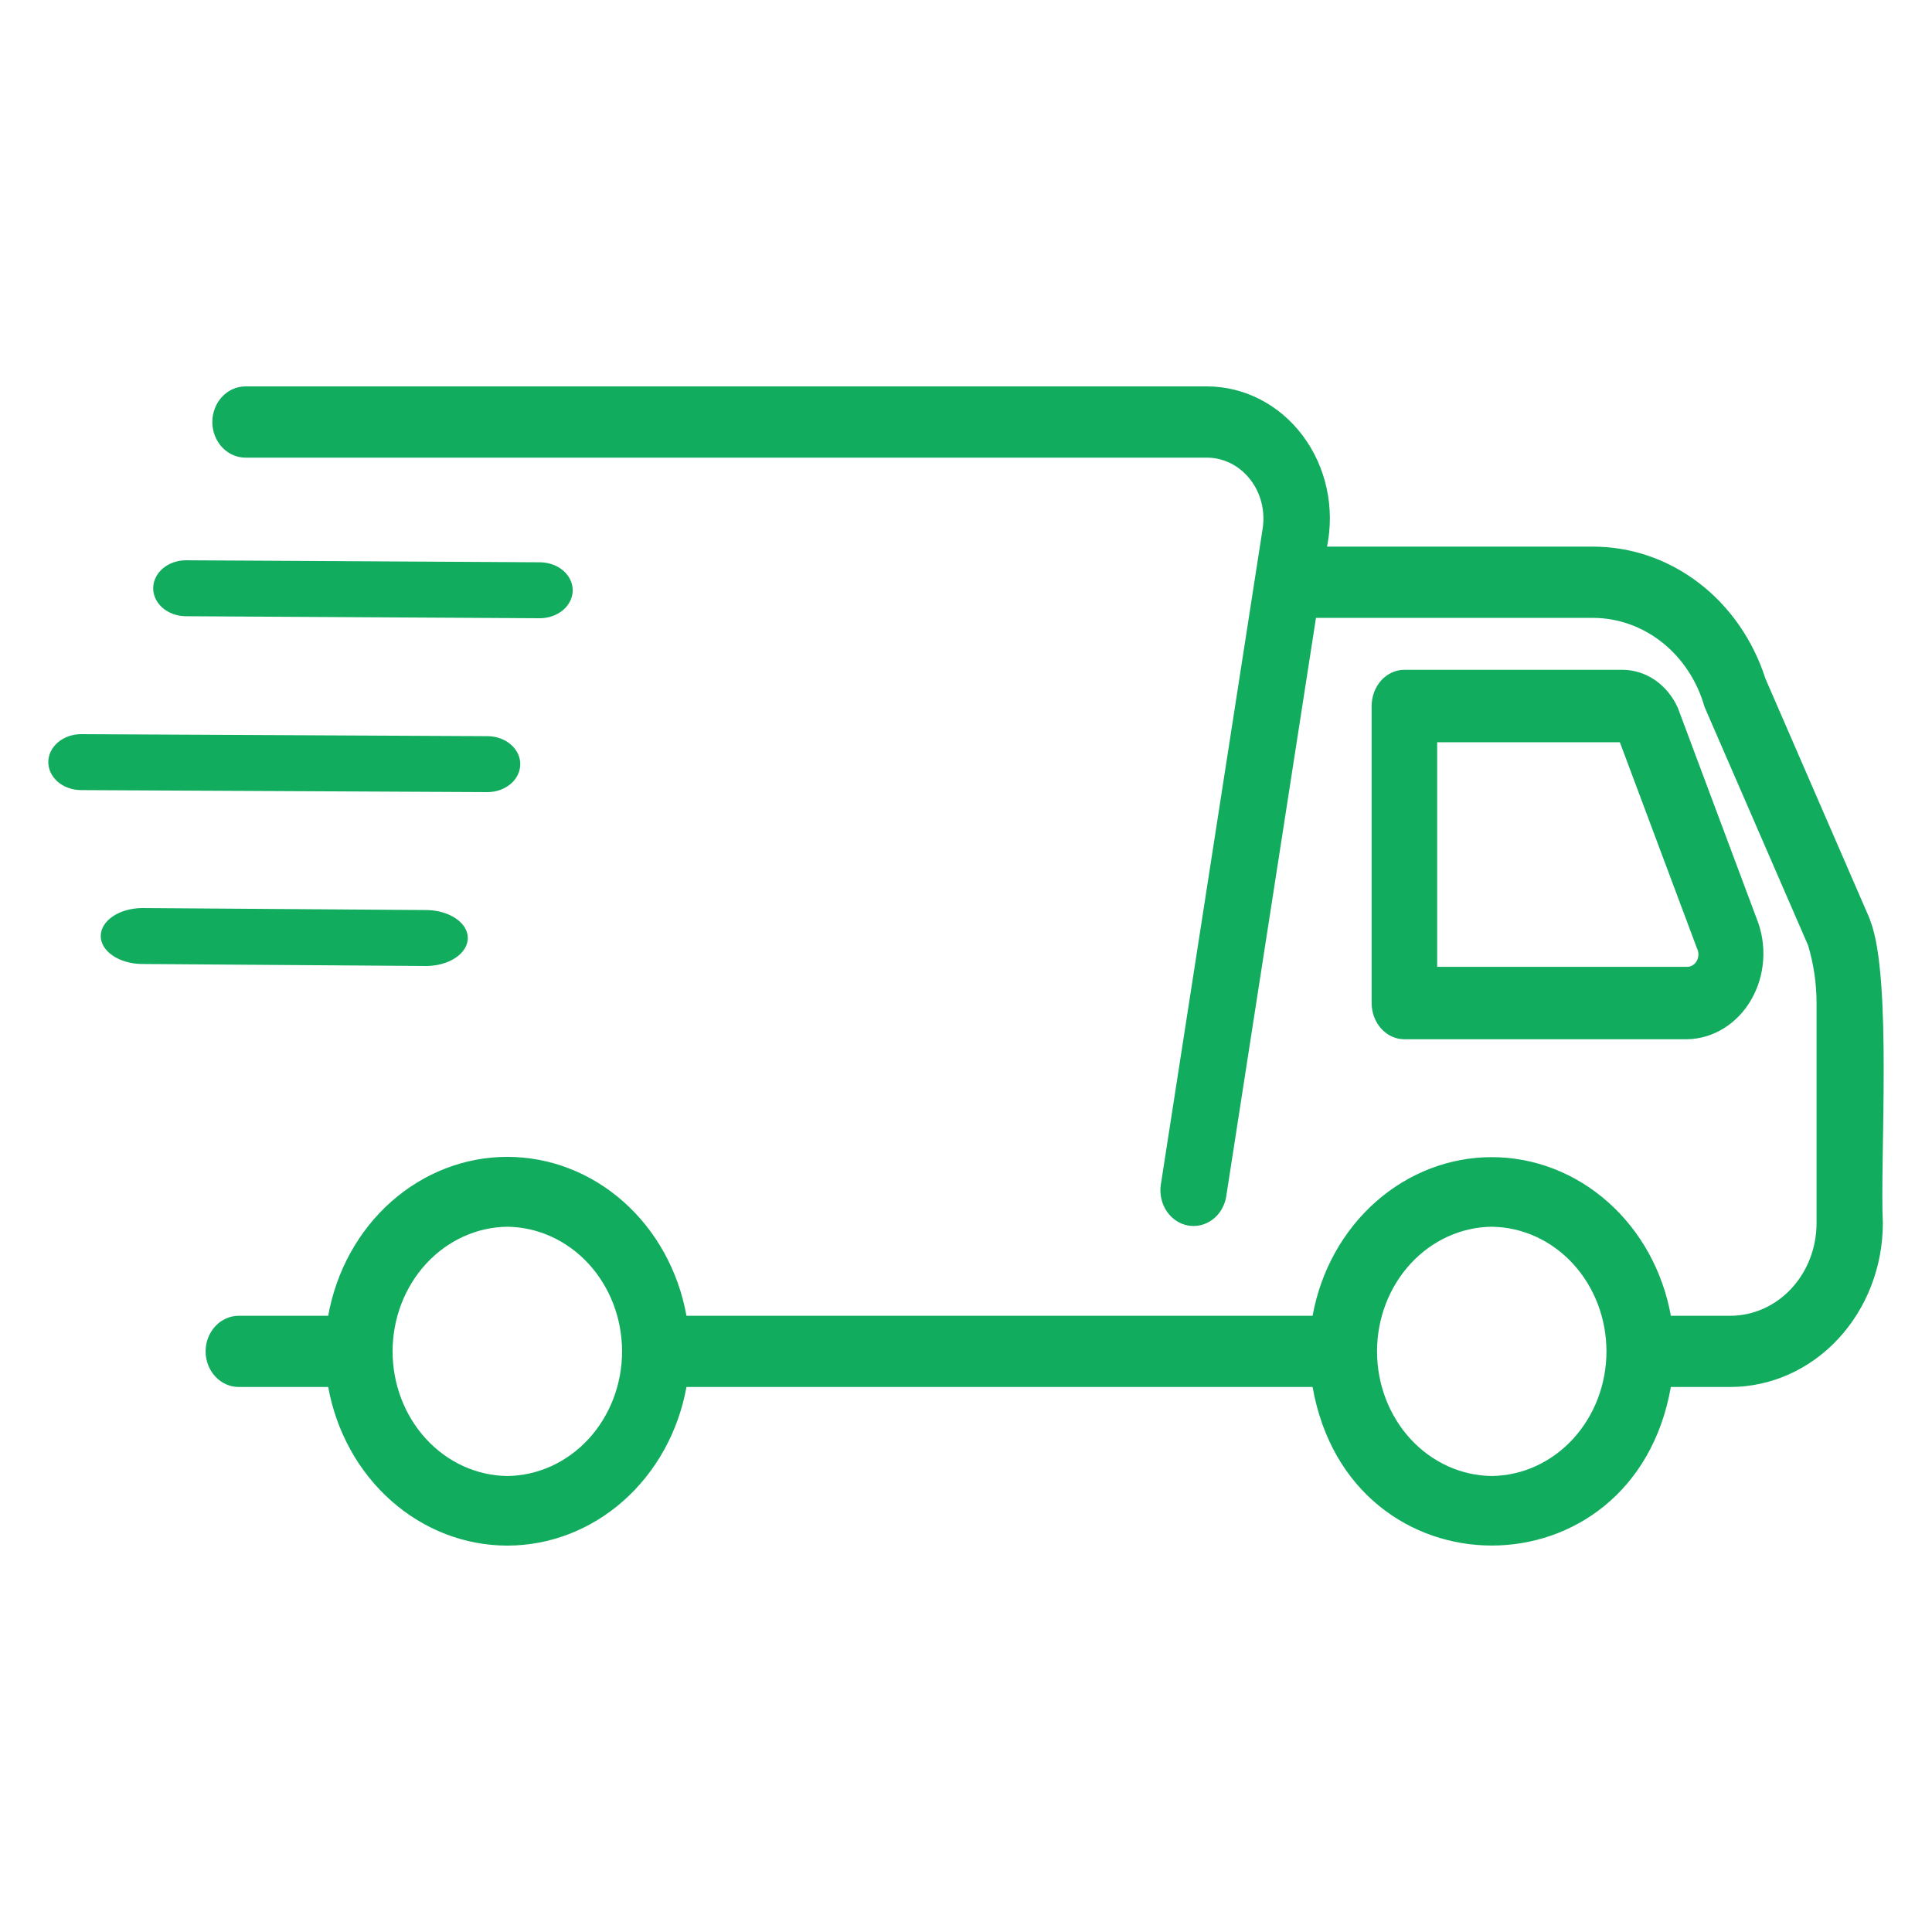
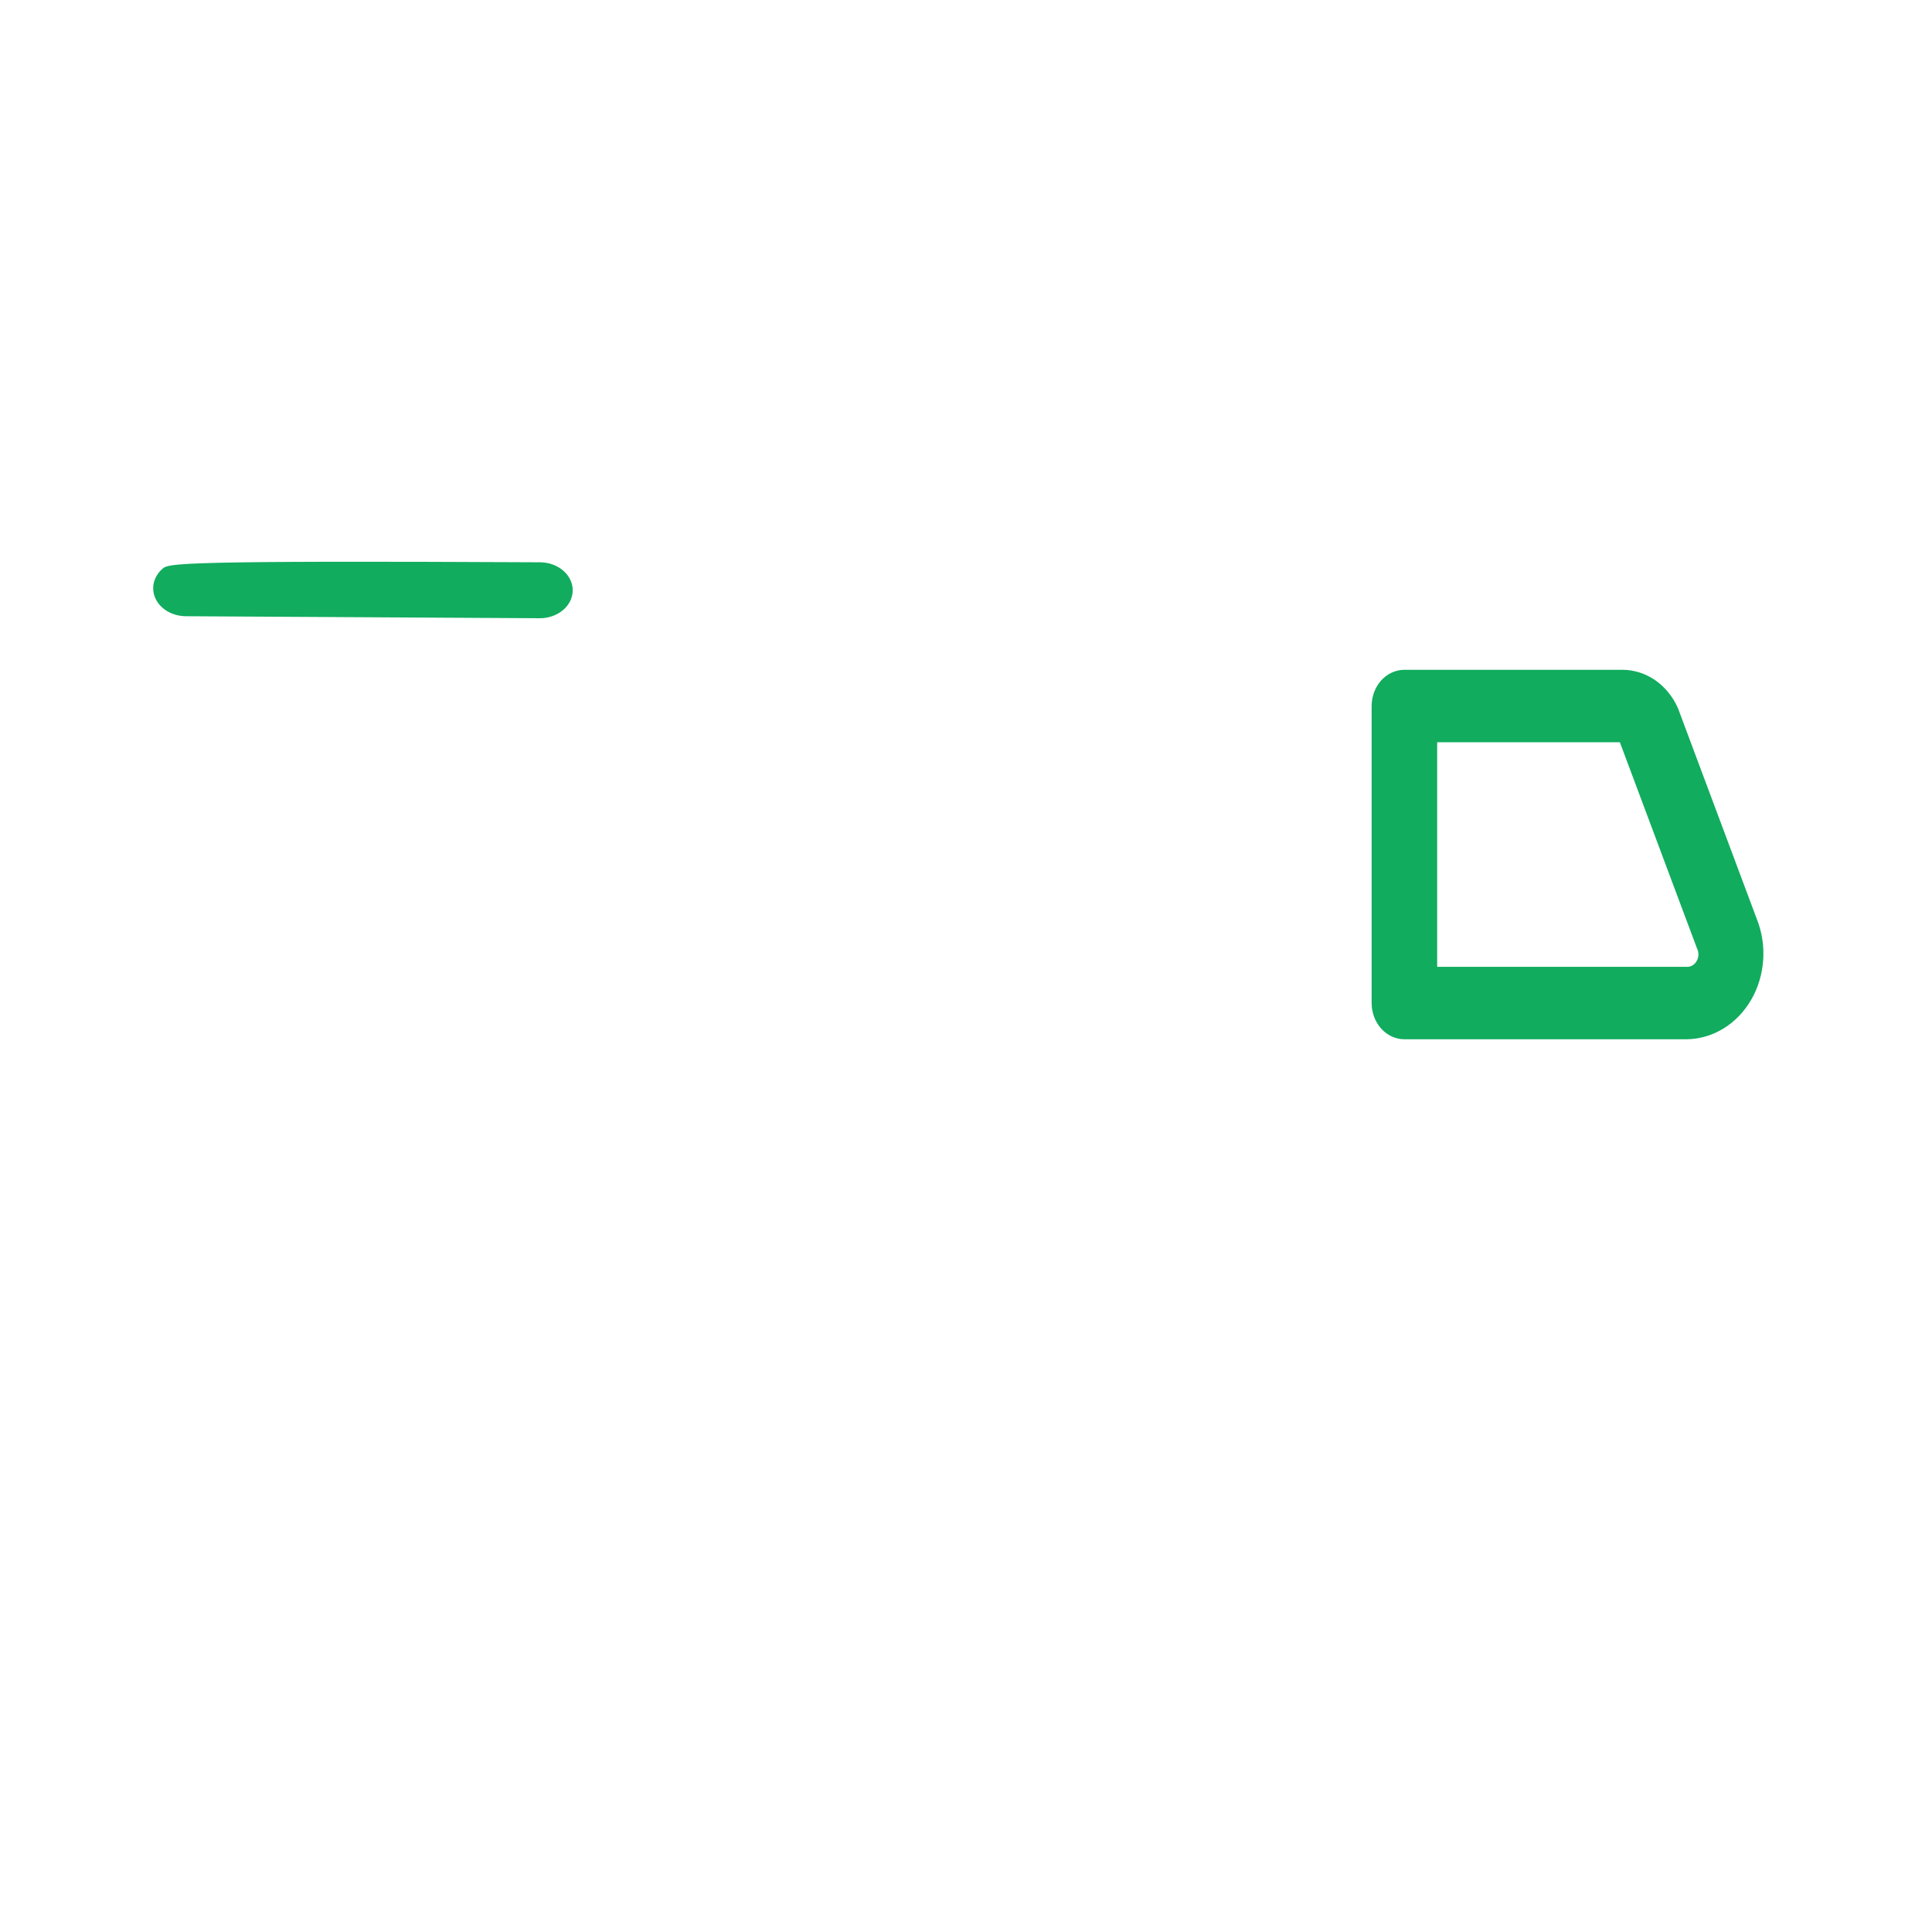
<svg xmlns="http://www.w3.org/2000/svg" width="48" height="48" viewBox="0 0 48 48" fill="none">
-   <path d="M46.469 22.881C46.46 22.849 46.448 22.817 46.435 22.787L43.861 16.859C43.554 15.902 42.977 15.072 42.209 14.484C41.442 13.896 40.524 13.581 39.581 13.581H32.97C33.067 13.102 33.064 12.607 32.96 12.13C32.855 11.652 32.653 11.207 32.367 10.825C32.081 10.443 31.72 10.135 31.308 9.923C30.897 9.711 30.447 9.601 29.991 9.6H6.099C5.99 9.6 5.883 9.623 5.783 9.667C5.684 9.712 5.593 9.777 5.516 9.859C5.44 9.941 5.379 10.039 5.338 10.146C5.296 10.254 5.275 10.369 5.275 10.485C5.275 10.601 5.296 10.716 5.338 10.823C5.379 10.931 5.44 11.028 5.516 11.11C5.593 11.193 5.684 11.258 5.783 11.302C5.883 11.347 5.99 11.37 6.099 11.37H29.991C30.194 11.371 30.394 11.42 30.578 11.512C30.761 11.604 30.924 11.738 31.055 11.905C31.187 12.071 31.283 12.265 31.337 12.475C31.392 12.685 31.404 12.905 31.372 13.121L28.838 29.448C28.808 29.677 28.862 29.91 28.989 30.097C29.116 30.284 29.306 30.41 29.518 30.448C29.731 30.485 29.949 30.433 30.125 30.3C30.302 30.168 30.423 29.966 30.463 29.739L32.695 15.351H39.581C40.202 15.353 40.806 15.569 41.304 15.967C41.802 16.365 42.168 16.925 42.349 17.563L44.921 23.486C45.061 23.952 45.132 24.439 45.132 24.928V30.39C45.131 31 44.906 31.584 44.504 32.016C44.103 32.447 43.559 32.689 42.991 32.69H41.512C41.312 31.58 40.758 30.58 39.946 29.861C39.134 29.142 38.114 28.749 37.062 28.749C36.01 28.749 34.99 29.142 34.178 29.861C33.366 30.58 32.812 31.58 32.611 32.69L17.055 32.69C16.856 31.579 16.302 30.577 15.49 29.856C14.678 29.136 13.658 28.742 12.604 28.742C11.551 28.742 10.531 29.136 9.718 29.857C8.906 30.577 8.353 31.579 8.154 32.69L5.934 32.69C5.826 32.69 5.719 32.712 5.619 32.757C5.518 32.801 5.427 32.866 5.351 32.948C5.274 33.03 5.213 33.128 5.171 33.235C5.13 33.343 5.108 33.458 5.108 33.575C5.108 33.691 5.13 33.806 5.171 33.914C5.213 34.021 5.274 34.119 5.351 34.201C5.427 34.283 5.518 34.349 5.619 34.393C5.719 34.437 5.826 34.46 5.934 34.459H8.154C8.355 35.569 8.909 36.569 9.721 37.288C10.533 38.007 11.552 38.4 12.604 38.4C13.657 38.4 14.676 38.007 15.488 37.288C16.3 36.569 16.854 35.569 17.055 34.459L32.611 34.459C33.536 39.707 40.584 39.717 41.512 34.459L42.991 34.459C43.995 34.458 44.958 34.029 45.668 33.266C46.378 32.503 46.778 31.469 46.779 30.39C46.703 28.855 47.014 24.285 46.469 22.881ZM12.604 36.671C11.845 36.662 11.121 36.332 10.587 35.752C10.053 35.172 9.754 34.39 9.754 33.575C9.754 32.759 10.053 31.977 10.587 31.397C11.121 30.817 11.846 30.487 12.604 30.478C13.363 30.487 14.088 30.817 14.622 31.397C15.155 31.977 15.455 32.759 15.455 33.575C15.455 34.39 15.155 35.172 14.622 35.752C14.088 36.332 13.363 36.662 12.604 36.671ZM37.062 36.671C36.303 36.662 35.578 36.332 35.044 35.752C34.511 35.172 34.212 34.39 34.212 33.575C34.212 32.759 34.511 31.977 35.045 31.397C35.578 30.817 36.303 30.487 37.062 30.478C37.821 30.487 38.546 30.817 39.08 31.397C39.613 31.977 39.912 32.759 39.912 33.575C39.912 34.39 39.613 35.172 39.079 35.752C38.546 36.332 37.821 36.662 37.062 36.671Z" style="fill: rgb(17, 172, 94);" />
  <path d="M41.908 25.82C42.227 25.816 42.541 25.724 42.821 25.552C43.1 25.381 43.337 25.135 43.509 24.837C43.681 24.539 43.783 24.199 43.806 23.846C43.83 23.494 43.773 23.141 43.642 22.818L41.686 17.588C41.558 17.303 41.361 17.063 41.117 16.895C40.872 16.728 40.59 16.64 40.302 16.641H34.892C34.785 16.641 34.679 16.664 34.581 16.709C34.482 16.755 34.392 16.821 34.316 16.904C34.241 16.988 34.181 17.087 34.14 17.197C34.099 17.306 34.078 17.423 34.078 17.541V24.92C34.078 25.039 34.099 25.156 34.14 25.265C34.181 25.374 34.241 25.473 34.316 25.557C34.392 25.64 34.482 25.707 34.581 25.752C34.679 25.797 34.785 25.82 34.892 25.82H41.908ZM35.706 18.441H40.245L42.162 23.564C42.186 23.612 42.198 23.666 42.197 23.721C42.195 23.775 42.181 23.828 42.155 23.874C42.129 23.921 42.093 23.959 42.049 23.985C42.006 24.01 41.957 24.023 41.908 24.02H35.706V18.441Z" style="fill: rgb(17, 172, 94);" />
-   <path d="M4.601 15.31L13.421 15.36C13.635 15.358 13.84 15.284 13.991 15.155C14.142 15.026 14.227 14.852 14.229 14.67C14.23 14.488 14.147 14.312 13.998 14.181C13.85 14.051 13.646 13.975 13.432 13.97L4.607 13.92C4.393 13.924 4.19 13.998 4.04 14.127C3.891 14.257 3.806 14.431 3.806 14.613C3.805 14.794 3.888 14.969 4.036 15.099C4.185 15.229 4.388 15.305 4.601 15.31Z" style="fill: rgb(17, 172, 94);" />
-   <path d="M12.13 18.29L2.005 18.24C1.792 18.242 1.588 18.316 1.437 18.445C1.286 18.575 1.201 18.749 1.2 18.931C1.199 19.113 1.282 19.288 1.43 19.419C1.579 19.549 1.782 19.625 1.996 19.63L12.126 19.68C12.339 19.676 12.542 19.602 12.692 19.472C12.841 19.343 12.925 19.169 12.926 18.987C12.927 18.805 12.844 18.631 12.695 18.501C12.546 18.37 12.344 18.295 12.13 18.29Z" style="fill: rgb(17, 172, 94);" />
-   <path d="M10.613 22.61C10.602 22.61 3.534 22.56 3.524 22.56C3.252 22.564 2.993 22.638 2.803 22.767C2.612 22.896 2.504 23.07 2.503 23.252C2.501 23.433 2.606 23.608 2.795 23.738C2.984 23.869 3.241 23.945 3.513 23.95C3.524 23.95 10.592 24 10.602 24C10.874 23.997 11.133 23.922 11.323 23.793C11.514 23.664 11.621 23.49 11.623 23.309C11.624 23.128 11.52 22.953 11.331 22.823C11.142 22.692 10.885 22.616 10.613 22.61Z" style="fill: rgb(17, 172, 94);" />
+   <path d="M4.601 15.31L13.421 15.36C13.635 15.358 13.84 15.284 13.991 15.155C14.142 15.026 14.227 14.852 14.229 14.67C14.23 14.488 14.147 14.312 13.998 14.181C13.85 14.051 13.646 13.975 13.432 13.97C4.393 13.924 4.19 13.998 4.04 14.127C3.891 14.257 3.806 14.431 3.806 14.613C3.805 14.794 3.888 14.969 4.036 15.099C4.185 15.229 4.388 15.305 4.601 15.31Z" style="fill: rgb(17, 172, 94);" />
</svg>